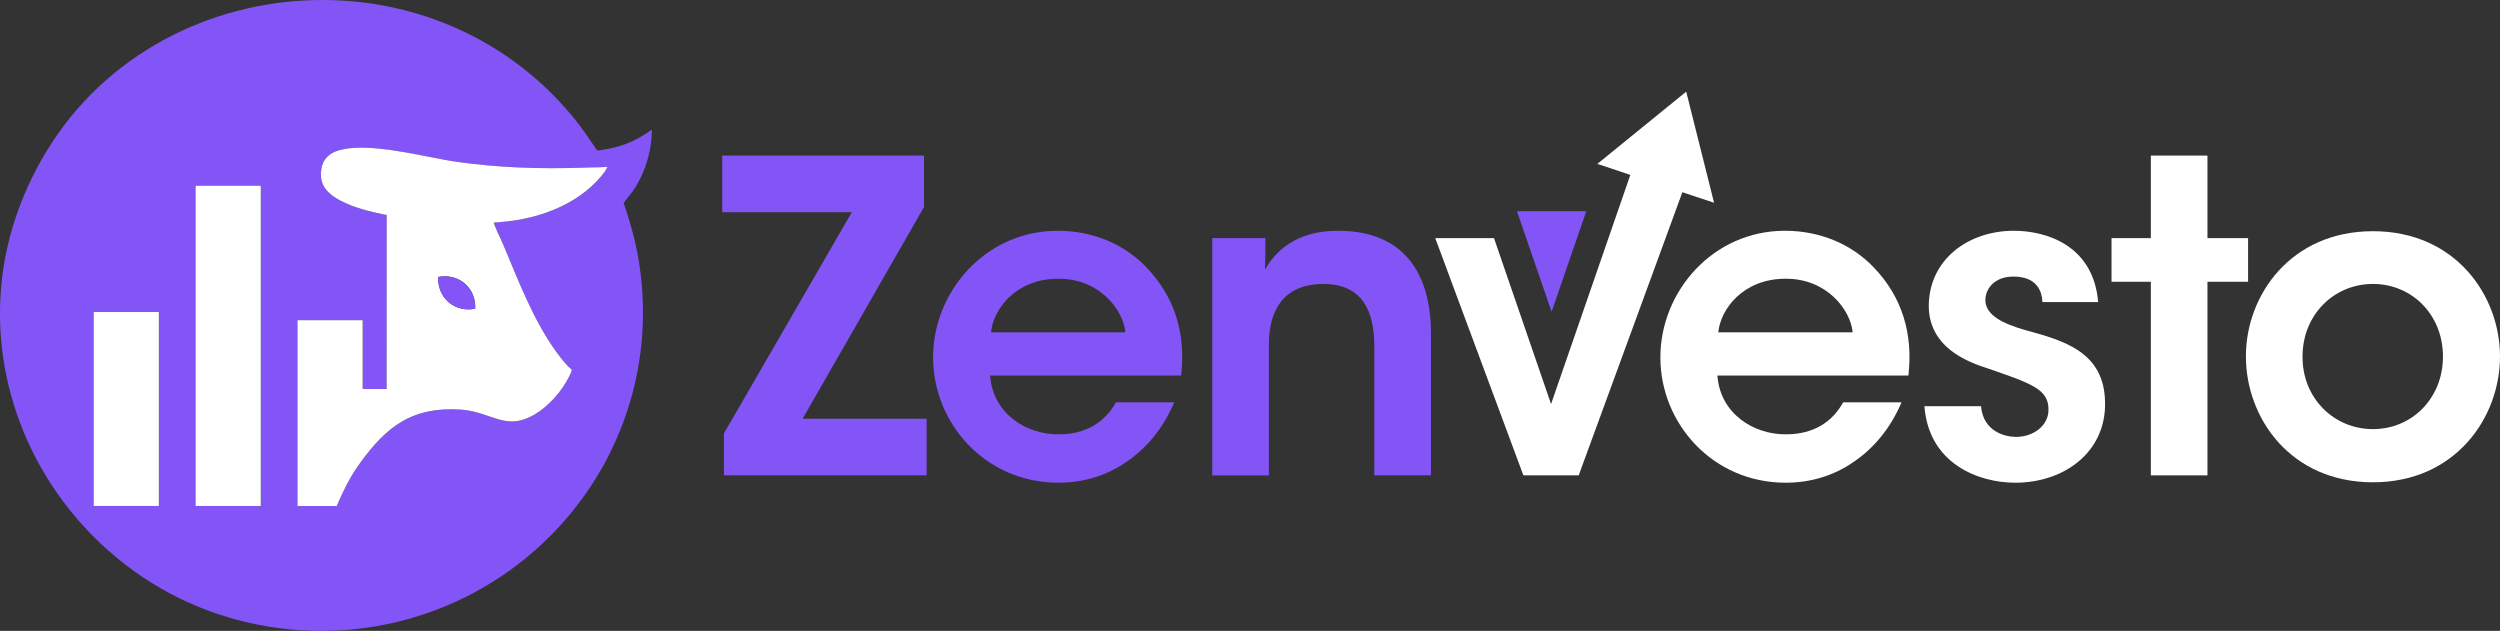
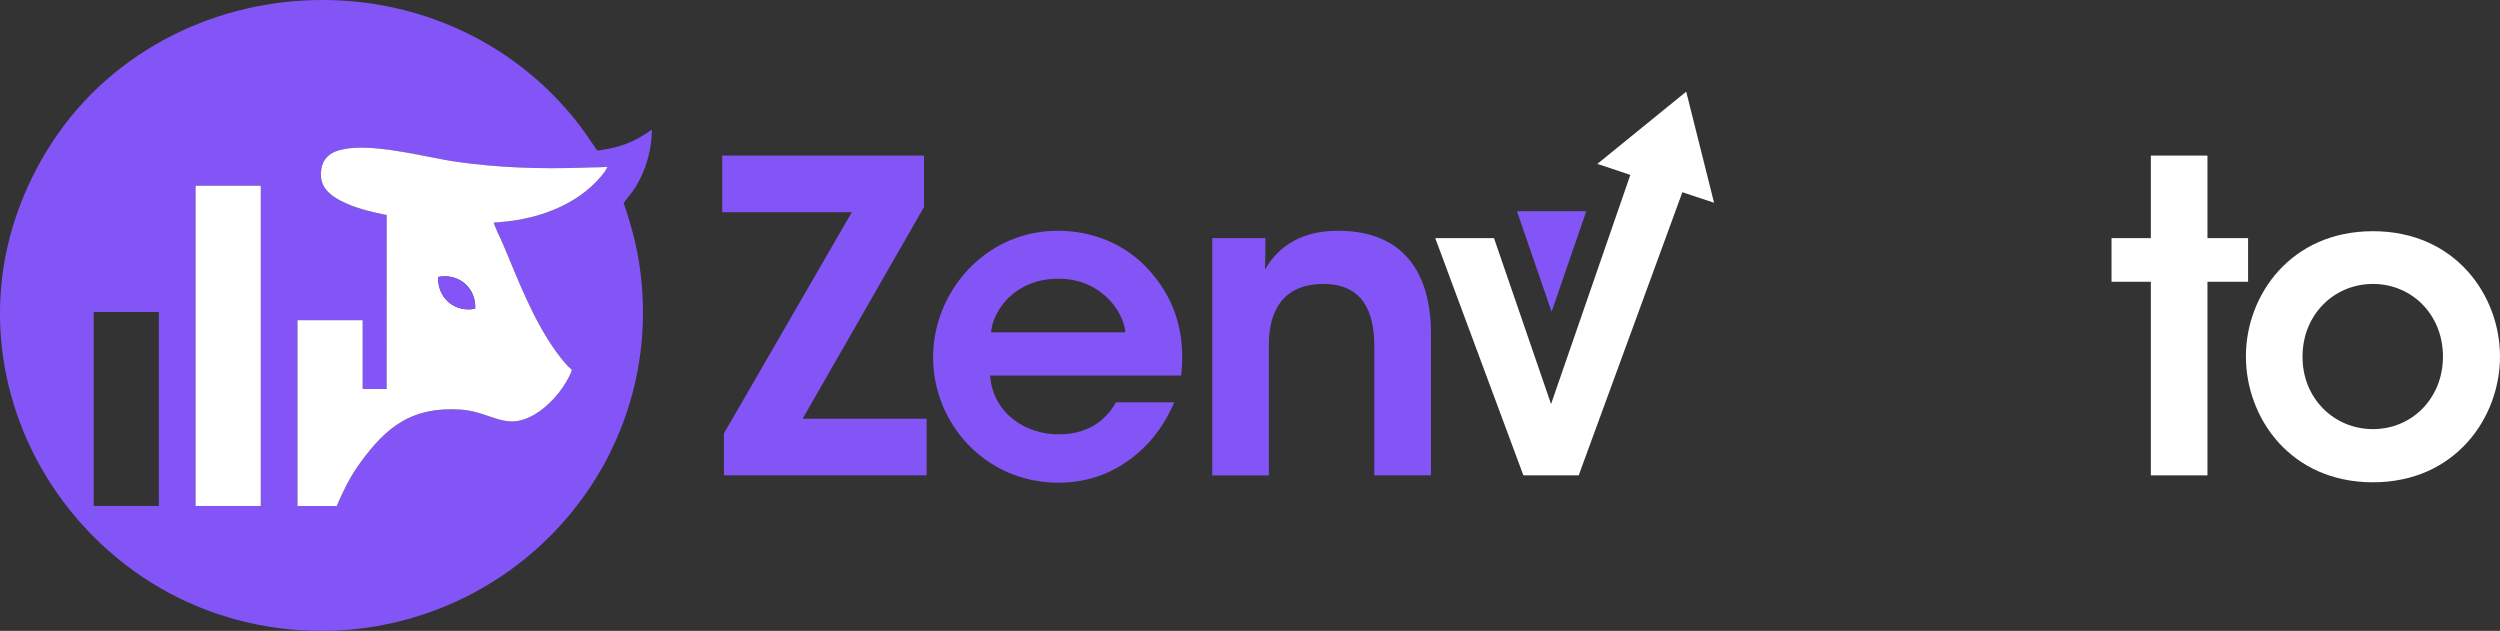
<svg xmlns="http://www.w3.org/2000/svg" id="Livello_1" version="1.1" viewBox="97.23 476.01 1051.04 265.24">
  <rect x="97.23" y="476.01" width="1051.04" height="265.24" fill="#333333" stroke="none" />
  <defs>
    <style>       .st0 {         fill: #fff;       }        .st1 {         fill: #8455f6;       }     </style>
  </defs>
  <path class="st1" d="M434.65,652.06h52.14v23.8h-85.21v-17.62l53.78-93.02h-54.5v-23.8h84.84v21.62l-51.05,89.02Z" />
  <path class="st1" d="M513.5,633.89c1.09,15.99,15.26,24.89,28.89,24.71,11.63,0,19.44-5.27,23.98-13.44h24.53c-4.72,11.08-11.81,19.44-20.17,25.07-8.36,5.81-18.17,8.72-28.52,8.72-30.7,0-52.69-24.89-52.69-52.69s22.16-53.23,52.32-53.23c14.9,0,27.98,5.63,37.24,15.26,12.17,12.54,16.71,28.16,14.72,45.6h-80.3ZM570.37,615.73c-.91-9.45-10.9-22.71-28.34-22.53-17.62,0-27.25,12.72-28.16,22.53h56.5Z" />
  <path class="st1" d="M606.88,576.12h22.35c0,4.36,0,8.54-.18,13.26,4.36-7.81,13.26-16.53,31.07-16.35,32.52.18,38.7,25.07,38.7,42.69v60.14h-23.8v-54.14c0-14.9-4.91-26.34-21.62-26.34-16.9.18-22.71,11.45-22.71,25.44v55.05h-23.8v-99.74h-.01Z" />
-   <path class="st0" d="M819.26,633.89c1.09,15.99,15.26,24.89,28.89,24.71,11.63,0,19.44-5.27,23.98-13.44h24.53c-4.72,11.08-11.81,19.44-20.17,25.07-8.36,5.81-18.17,8.72-28.52,8.72-30.7,0-52.69-24.89-52.69-52.69s22.16-53.23,52.32-53.23c14.9,0,27.98,5.63,37.24,15.26,12.17,12.54,16.71,28.16,14.72,45.6h-80.3ZM876.13,615.73c-.91-9.45-10.9-22.71-28.34-22.53-17.62,0-27.25,12.72-28.16,22.53h56.5Z" />
-   <path class="st0" d="M955.88,603.01c-.18-5.27-2.91-10.72-12.17-10.72-7.99,0-11.81,5.09-11.81,9.99.18,6.36,7.45,9.81,16.9,12.54,15.99,4.36,33.25,9.08,33.43,30.52.36,20.53-16.9,33.61-37.79,33.61-15.44,0-36.34-7.99-38.15-32.16h23.8c.91,10.72,10.17,12.9,14.72,12.9,7.45,0,13.81-4.91,13.63-11.63,0-8.54-7.45-10.9-25.8-17.26-13.44-4.18-24.35-11.63-24.53-25.98,0-19.62,16.53-31.79,35.79-31.79,13.44,0,33.43,6,35.43,29.98h-23.45Z" />
  <path class="st0" d="M1001.48,594.47h-16.53v-18.35h16.53v-34.7h23.8v34.7h17.08v18.35h-17.08v81.39h-23.8v-81.39h0Z" />
  <path class="st0" d="M1041.45,625.72c0-25.44,18.71-52.51,53.41-52.51s53.41,27.07,53.41,52.69-18.71,52.87-53.41,52.87-53.41-27.07-53.41-52.87v-.18ZM1065.25,626.08c0,17.44,13.26,30.34,29.61,30.34s29.43-12.9,29.43-30.52-13.08-30.52-29.43-30.52-29.61,12.9-29.61,30.52v.18Z" />
  <polygon class="st0" points="817.85 561.25 806.14 514.54 768.77 544.92 782.65 549.54 749.32 645.88 725.33 576.12 700.63 576.12 737.69 675.86 760.94 675.86 804.53 556.82 817.85 561.25" />
  <polygon class="st1" points="734.97 564.8 749.55 607.08 764.13 564.8 734.97 564.8" />
  <g>
    <path class="st1" d="M371.33,530.51l-.17,2.95c-.43,7.07-2.69,14.39-6.39,20.59h.03c-1.05,1.79-2.31,3.39-3.53,4.91-.64.79-1.27,1.59-1.87,2.4,3.32,9.51,5.53,18.2,6.73,26.54,2.83,19.6,1.42,38.97-4.18,57.63-5.4,17.87-14.34,34.18-26.59,48.47-25.45,29.65-62.54,46.87-101.79,47.25h-1.32c-23.79,0-47.09-6.18-67.43-17.9-19.69-11.36-36.36-27.67-48.23-47.17-11.53-18.95-18.16-40.4-19.21-62.07-1.13-23.34,4.04-46,15.33-67.35,10.96-20.69,26.52-37.45,46.22-49.8,18.35-11.51,39.75-18.59,61.87-20.44,47.08-3.96,91.91,15.48,119.96,52.01,1.61,2.09,3.11,4.3,4.57,6.42.96,1.41,1.95,2.87,2.96,4.27,1.52.09,6.66-.99,9.59-1.85,3.63-1.07,7.31-2.83,10.98-5.23l2.47-1.63ZM351.43,548.28l1.22-2.12c-2.04.17-4.06.2-6.05.22-1.1.02-2.19.06-3.29.09-19.69.72-37.25-.07-53.73-2.38-3.5-.48-7.64-1.3-12.03-2.16-13.26-2.6-29.78-5.82-39.2-2.26-3.05,1.17-5.34,3.58-5.96,7.01-1.3,7.26,2.5,11.37,10.69,14.97,5.36,2.35,11.43,3.7,15.52,4.51l1.2.24-.03,73.16h-10.07v-28.94h-27.41v78.11h16.53c2.43-5.74,5.24-11.65,9.2-17.24,6.28-8.85,11.78-14.42,17.78-18.02,7.06-4.23,15.03-5.91,25.07-5.26,4.66.31,8.51,1.62,11.92,2.79,6.31,2.16,11.29,3.87,19.26-.77,5.63-3.29,11.49-9.75,14.56-16.12.94-1.93,1.04-2.52,1.01-2.67-.06-.1-.4-.41-.69-.63-.5-.45-1.17-1.03-1.94-1.92-10.61-12.34-17.66-29.44-23.9-44.53-.82-1.99-1.63-3.94-2.45-5.86-.41-1-.89-1.99-1.35-2.95-.62-1.31-1.27-2.69-1.82-4.09l-.7-1.87,1.99-.14c19.37-1.35,35.65-9.06,44.66-21.16h.01ZM206.86,688.73v-134.65h-27.41v134.65h27.41ZM164.02,688.72v-81.53h-27.41v81.53h27.41Z" />
    <path class="st0" d="M352.65,546.16l-1.22,2.12h-.01c-9.01,12.11-25.29,19.82-44.66,21.17l-1.99.14.7,1.87c.55,1.4,1.2,2.78,1.82,4.09.46.96.94,1.95,1.35,2.95.82,1.92,1.63,3.87,2.45,5.86,6.24,15.09,13.29,32.19,23.9,44.53.77.89,1.44,1.47,1.94,1.92.29.22.63.53.69.63.03.15-.07.74-1.01,2.67-3.07,6.37-8.93,12.83-14.56,16.12-7.97,4.64-12.95,2.93-19.26.77-3.41-1.17-7.26-2.48-11.92-2.79-10.04-.65-18.01,1.03-25.07,5.26-6,3.6-11.5,9.17-17.78,18.02-3.96,5.59-6.77,11.5-9.2,17.24h-16.53v-78.11h27.41v28.94h10.07l.03-73.16-1.2-.24c-4.09-.81-10.16-2.16-15.52-4.51-8.19-3.6-11.99-7.71-10.69-14.97.62-3.43,2.91-5.84,5.96-7.01,9.42-3.56,25.94-.34,39.2,2.26,4.39.86,8.53,1.68,12.03,2.16,16.48,2.31,34.04,3.1,53.73,2.38,1.1-.03,2.19-.07,3.29-.09,1.99-.02,4.01-.05,6.05-.22ZM297.01,605.79c.39-8.81-6.94-15.03-15.56-13.33-.36,8.77,6.92,15.06,15.56,13.33Z" />
    <path class="st1" d="M281.45,592.46c8.62-1.7,15.95,4.52,15.56,13.33-8.64,1.73-15.92-4.56-15.56-13.33Z" />
    <rect class="st0" x="179.45" y="554.08" width="27.41" height="134.65" />
-     <rect class="st0" x="136.61" y="607.19" width="27.41" height="81.53" />
  </g>
</svg>